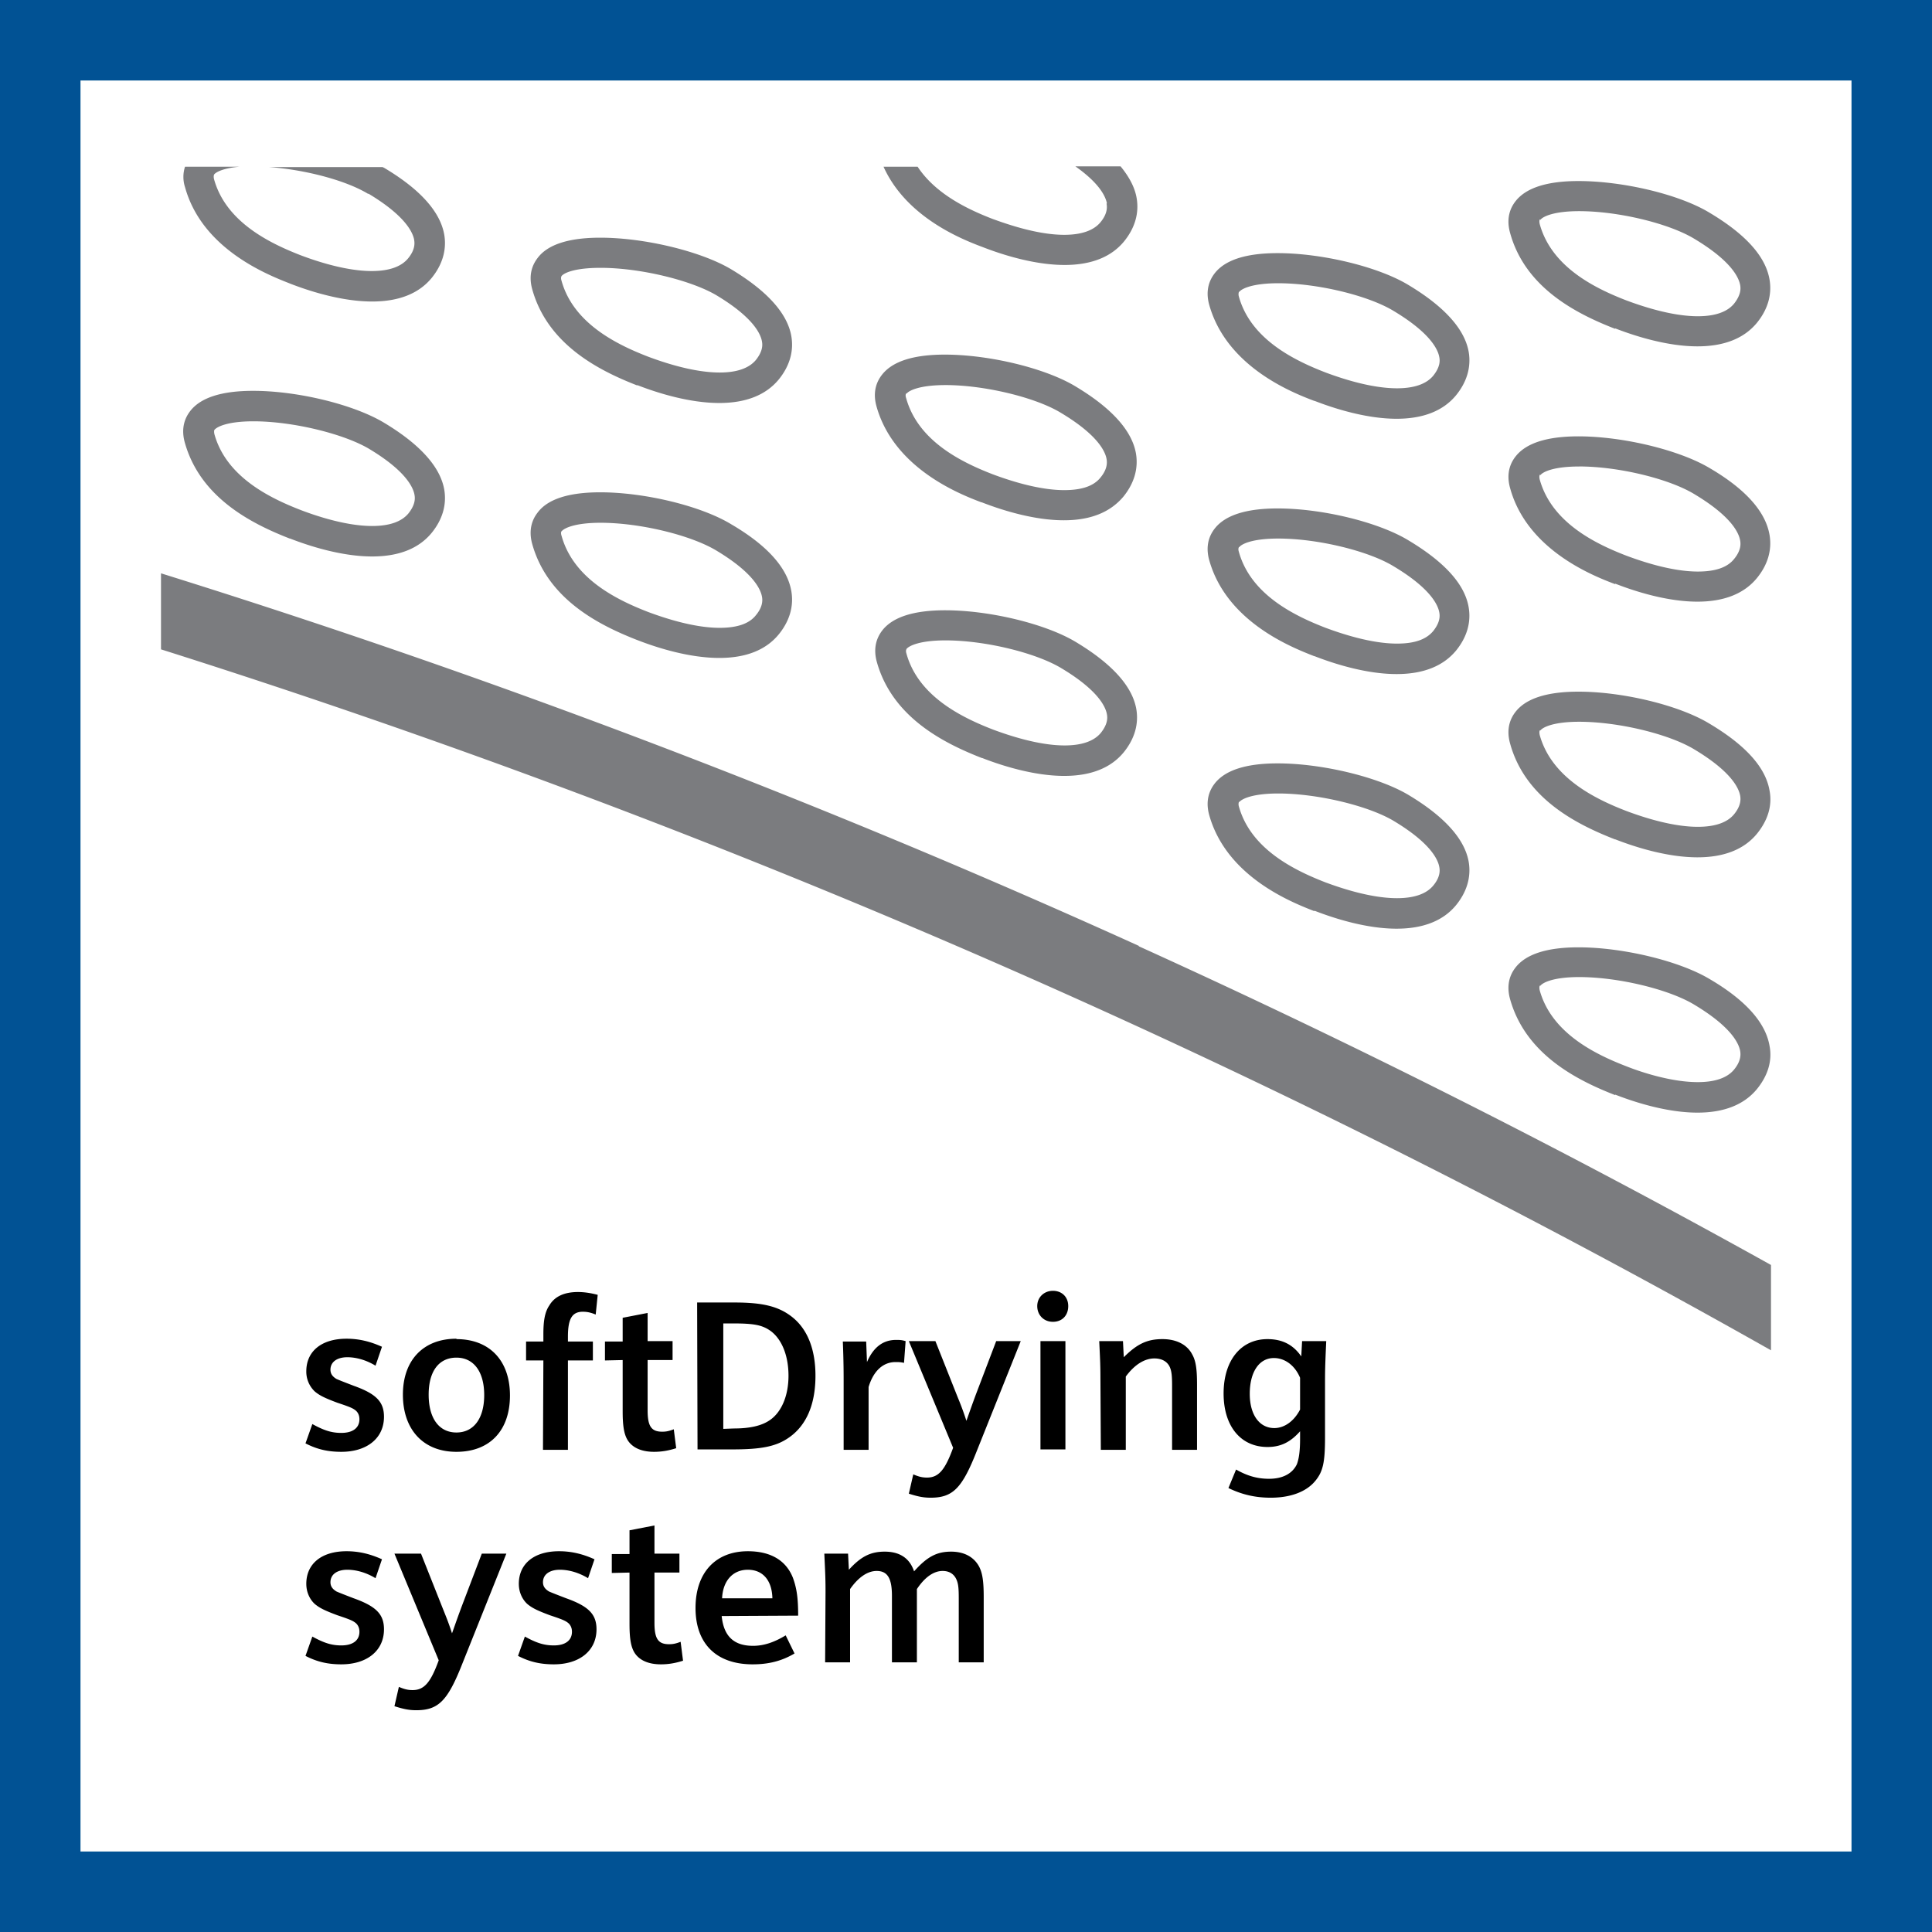
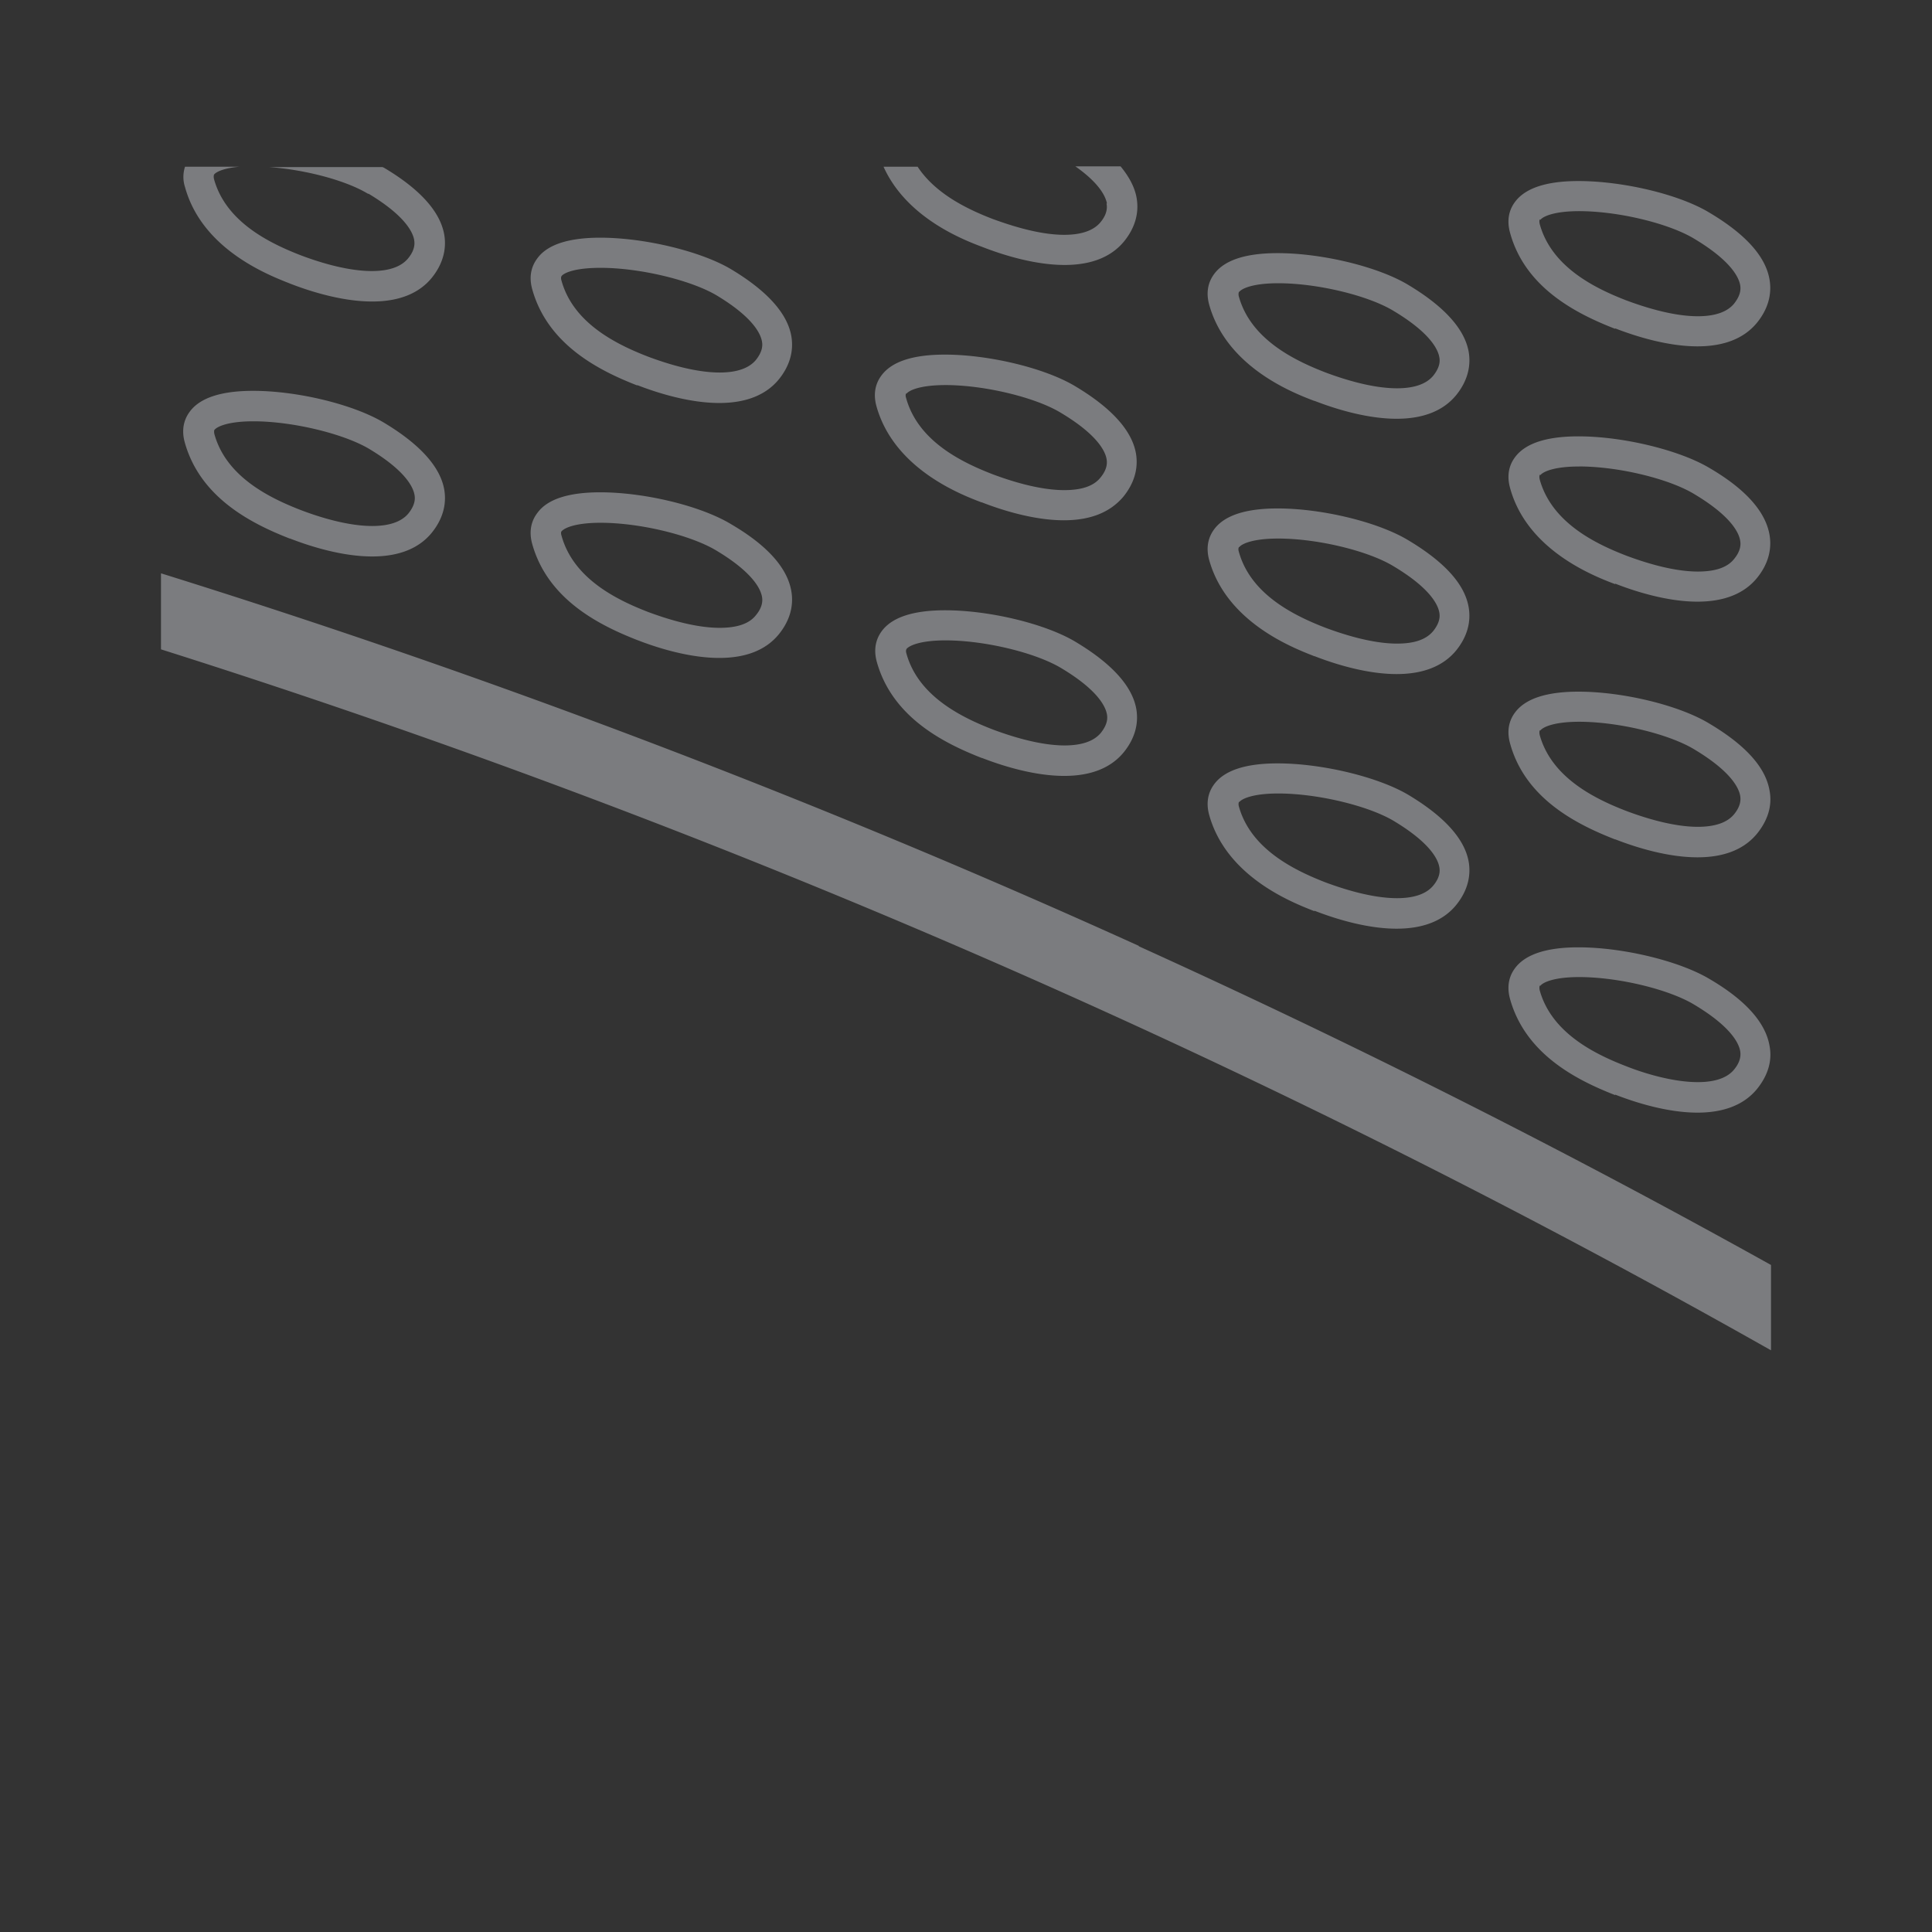
<svg xmlns="http://www.w3.org/2000/svg" width="48" height="48" fill="none" viewBox="0 0 48 48">
  <rect x="0" y="0" width="48" height="48" fill="#333333" stroke="none" />
-   <path fill="#fff" stroke="#015294" stroke-width="2" d="M1 1H47V47H1V1Z" />
  <path fill="#7B7C7F" fill-rule="evenodd" d="M27.492 5.06c.018.097.018.258-.151.462-.17.205-.473.312-.9.312-.65 0-1.381-.25-1.773-.392-.624-.24-1.425-.623-1.87-1.3h-.847c.57 1.265 1.96 1.808 2.459 1.995.525.205 1.31.446 2.04.446.659 0 1.158-.196 1.479-.588.267-.33.374-.695.311-1.07-.044-.267-.187-.534-.4-.792h-1.123c.606.427.748.748.784.917l-.009.01Zm10.78.4c.062-.08.33-.214.962-.214.97 0 2.227.303 2.86.686.908.544 1.104.953 1.14 1.15.017.097.017.249-.152.463-.169.205-.472.312-.9.312-.65 0-1.39-.25-1.772-.392-.784-.303-1.862-.829-2.156-1.898-.014-.064-.006-.094-.002-.108a.033.033 0 0 0 .002-.008l.018.01Zm1.861 2.7c.526.204 1.31.445 2.04.445.66 0 1.159-.196 1.48-.588.267-.33.374-.695.311-1.07-.098-.578-.597-1.13-1.496-1.665-.749-.454-2.147-.784-3.252-.784-.784 0-1.31.17-1.568.508-.116.151-.232.4-.134.766.374 1.39 1.675 2.031 2.61 2.396l.01-.009Zm-.9 3.43c-.632 0-.899.133-.961.213l-.018-.009-.001.005v.003c-.005.014-.014.044 0 .108.295 1.069 1.373 1.595 2.157 1.897.383.143 1.122.393 1.773.393.427 0 .73-.098.9-.312.169-.205.169-.365.15-.463-.035-.197-.23-.606-1.14-1.15-.632-.383-1.888-.686-2.86-.686Zm2.94 3.358c-.73 0-1.514-.24-2.04-.446l-.008.01c-.544-.206-2.192-.847-2.61-2.397-.099-.365.017-.615.133-.766.258-.339.784-.508 1.568-.508 1.105 0 2.503.339 3.252.784.9.525 1.398 1.087 1.496 1.666.063.374-.044.74-.312 1.069-.32.392-.82.588-1.478.588Zm-3.901 3.198c.062-.08.33-.214.962-.214.97 0 2.227.303 2.86.686.908.544 1.104.953 1.14 1.15.017.097.017.258-.152.463-.169.205-.472.311-.9.311-.65 0-1.39-.249-1.772-.392-.784-.302-1.862-.828-2.156-1.888-.014-.064-.006-.094-.002-.108a.034.034 0 0 0 .002-.008h.018Zm1.861 2.708c.526.205 1.31.446 2.04.446.66 0 1.159-.196 1.48-.588.267-.33.383-.695.311-1.07-.098-.578-.597-1.13-1.496-1.665-.749-.455-2.147-.793-3.252-.793-.784 0-1.31.17-1.568.508-.116.151-.232.4-.134.766.374 1.39 1.675 2.031 2.61 2.396h.01Zm-1.861 3.635c.062-.08.33-.214.962-.214.97 0 2.227.303 2.86.686.908.544 1.104.953 1.14 1.15.017.097.017.258-.152.463-.169.205-.472.311-.9.311-.65 0-1.39-.24-1.772-.392-.784-.302-1.862-.828-2.156-1.888-.014-.064-.006-.094-.002-.108l.001-.005v-.003h.019Zm1.861 2.708c.526.205 1.31.446 2.04.446.66 0 1.159-.196 1.48-.588.267-.33.383-.695.311-1.07-.098-.578-.597-1.14-1.496-1.665-.749-.446-2.147-.784-3.252-.784-.784 0-1.31.17-1.568.508-.116.151-.232.4-.134.766.383 1.39 1.675 2.03 2.61 2.396l.01-.009Zm-8.374-7.483c-.641 0-.908.134-.97.214l-.01-.01c0 .005 0 .01-.002.016a.191.191 0 0 0 .002.1c.294 1.06 1.372 1.586 2.156 1.89.383.142 1.123.391 1.773.391.428 0 .73-.107.9-.312.17-.204.17-.365.151-.463-.035-.196-.231-.605-1.14-1.149-.632-.374-1.889-.677-2.86-.677Zm2.94 3.359c-.73 0-1.514-.241-2.04-.446l-.009.009-.014-.006c-.558-.219-2.172-.854-2.596-2.39-.098-.366.018-.615.134-.767.258-.338.784-.507 1.568-.507 1.104 0 2.503.338 3.251.784.891.534 1.399 1.095 1.497 1.666.062.374-.045.739-.312 1.069-.32.392-.82.588-1.479.588Zm-3.91-9.48c.062-.08.329-.213.97-.213.971 0 2.228.303 2.86.686.909.543 1.105.953 1.14 1.15.018.097.018.249-.151.462-.178.214-.472.312-.9.312-.65 0-1.39-.25-1.773-.392-.784-.303-1.862-.828-2.156-1.889-.02-.064-.008-.093-.002-.107a.024.024 0 0 0 .002-.008h.01Zm1.87 2.709c.526.205 1.31.445 2.04.445.66 0 1.158-.196 1.48-.588.266-.33.373-.694.31-1.069-.097-.579-.605-1.131-1.496-1.665-.748-.455-2.147-.793-3.251-.793-.784 0-1.31.169-1.568.507-.116.152-.232.401-.134.767.424 1.536 2.038 2.171 2.596 2.39l.014.006h.01Zm-.9-9.265c-.641 0-.908.134-.97.214h-.01l-.001.008a.2.2 0 0 0 .001.108c.294 1.06 1.372 1.585 2.156 1.888.383.143 1.123.392 1.773.392.428 0 .73-.107.9-.312.17-.213.17-.365.151-.463-.035-.196-.231-.606-1.14-1.15-.632-.382-1.889-.685-2.86-.685Zm2.94 3.367c-.73 0-1.514-.24-2.04-.445h-.009c-.543-.205-2.182-.846-2.61-2.396-.098-.366.018-.615.134-.767.258-.338.784-.507 1.568-.507 1.104 0 2.503.338 3.251.792.891.535 1.399 1.096 1.497 1.666.062.375-.045.74-.312 1.07-.32.391-.82.587-1.479.587Zm-12.178 5.72c.063-.08.33-.214.971-.214.971 0 2.227.303 2.869.686.909.543 1.105.953 1.14 1.15.018.097.018.249-.151.462-.17.205-.472.312-.9.312-.65 0-1.39-.25-1.773-.392-.784-.303-1.862-.828-2.156-1.888-.021-.064-.008-.095-.002-.108a.024.024 0 0 0 .002-.008Zm1.88 2.708c.526.205 1.31.445 2.04.445.66 0 1.158-.196 1.479-.588.267-.33.374-.694.312-1.069-.098-.57-.606-1.13-1.497-1.666-.748-.454-2.147-.792-3.252-.792-.784 0-1.31.169-1.568.507-.115.152-.231.401-.133.767.383 1.39 1.675 2.03 2.61 2.396h.009Zm-.909-9.265c-.641 0-.909.134-.97.214l-.01-.01a.024.024 0 0 1-.002.009c-.006.014-.02.044.002.108.294 1.069 1.372 1.594 2.156 1.897.383.143 1.123.392 1.773.392.428 0 .73-.098.9-.312.169-.204.169-.365.151-.463-.035-.196-.231-.606-1.14-1.149-.633-.383-1.898-.686-2.86-.686Zm2.94 3.359c-.73 0-1.514-.241-2.04-.446h-.009c-.543-.205-2.183-.846-2.61-2.396-.098-.366.018-.615.134-.766.258-.339.783-.508 1.567-.508 1.105 0 2.504.338 3.252.793.89.534 1.399 1.095 1.497 1.666.062.374-.045.739-.312 1.069-.33.392-.82.588-1.479.588Zm-12.481.276c.062-.08.33-.214.971-.214.971 0 2.227.303 2.869.686.908.543 1.104.953 1.14 1.15.018.097.018.258-.152.462-.169.214-.472.312-.9.312-.65 0-1.39-.25-1.772-.392-.784-.303-1.862-.828-2.156-1.897-.021-.064-.009-.095-.003-.108l.002-.006v-.002.009Zm1.88 2.699c.525.205 1.31.445 2.04.445.659 0 1.158-.195 1.479-.588.267-.33.374-.694.311-1.068-.098-.58-.597-1.14-1.496-1.666-.749-.455-2.147-.793-3.252-.793-.784 0-1.31.169-1.559.508-.116.15-.232.4-.134.766.383 1.39 1.675 2.03 2.61 2.396Zm-.909-9.247c-.642 0-.909.125-.971.205l-.003.007c-.006.014-.018.044.003.109.294 1.06 1.372 1.585 2.156 1.888.383.143 1.122.392 1.773.392.427 0 .73-.107.9-.312.169-.213.169-.365.15-.463-.035-.196-.23-.606-1.14-1.15-.64-.373-1.897-.676-2.868-.676Zm2.949 3.358c-.73 0-1.515-.24-2.04-.445v.009c-.936-.365-2.227-1.007-2.61-2.397-.099-.365.017-.614.133-.766.25-.338.775-.508 1.56-.508 1.104 0 2.502.339 3.25.784.892.535 1.4 1.096 1.497 1.666.063.375-.044.74-.311 1.07-.321.391-.82.587-1.48.587Zm-12.544.669c.063-.08.33-.214.971-.214.963 0 2.219.303 2.86.677.909.543 1.105.953 1.14 1.149.018.098.018.25-.151.463-.17.205-.472.312-.9.312-.65 0-1.39-.25-1.764-.392-.784-.303-1.862-.828-2.156-1.889-.014-.064-.005-.094-.001-.108a.034.034 0 0 0 .001-.007v.009Zm1.88 2.699c.526.205 1.31.445 2.04.445.66 0 1.158-.196 1.479-.588.267-.33.374-.694.312-1.069-.098-.57-.606-1.131-1.497-1.666-.757-.454-2.147-.792-3.252-.792-.783 0-1.31.169-1.567.507-.116.152-.232.401-.134.766.383 1.39 1.675 2.032 2.61 2.397h.01ZM4 14.244A211.078 211.078 0 0 1 28.294 23.5v.01A213.967 213.967 0 0 1 44 31.428v2.12A209.939 209.939 0 0 0 4 16.133v-1.889Zm6.29-8.285c-.036-.196-.232-.606-1.14-1.15v.01c-.553-.339-1.578-.606-2.468-.668h2.815c.01 0 .02.006.03.01.005.004.01.007.014.007.9.535 1.399 1.096 1.497 1.666.062.374-.045.74-.312 1.07-.32.391-.82.587-1.479.587-.73 0-1.514-.24-2.04-.445l-.014-.006c-.558-.219-2.172-.854-2.596-2.39a.816.816 0 0 1 0-.508H5.95c-.4.035-.588.133-.632.196l-.002.007c-.004.014-.013.044.002.108.294 1.06 1.372 1.586 2.155 1.89.375.142 1.114.391 1.764.391.428 0 .73-.107.9-.312.17-.205.17-.365.152-.463Z" clip-rule="evenodd" />
-   <path fill="#000" fill-rule="evenodd" d="M25.77 32.45c0-.22.17-.38.39-.38s.38.15.38.38-.15.39-.38.39-.39-.17-.39-.39Zm.7.87v2.69h-.62v-2.69h.62Zm-12.98 2.7h.62V33.8h.62v-.47h-.62v-.12c0-.44.1-.62.37-.62.11 0 .2.02.32.07l.05-.49c-.19-.05-.35-.07-.49-.07-.34 0-.58.11-.71.33-.11.16-.15.37-.15.72v.18h-.43v.47h.43l-.01 2.22Zm-5.01.05c-.33 0-.6-.06-.89-.21l.17-.48c.29.16.48.22.72.22.28 0 .45-.12.45-.34 0-.1-.04-.18-.11-.23-.07-.05-.14-.08-.44-.18-.32-.12-.44-.18-.56-.28a.678.678 0 0 1-.21-.5c0-.5.38-.81 1-.81.29 0 .57.06.88.2l-.16.47c-.23-.14-.48-.21-.7-.21-.26 0-.42.12-.42.31 0 .1.05.17.15.23.06.027.203.083.43.17.56.2.75.4.75.77 0 .53-.42.87-1.06.87Zm3.55-1.41c0-.58-.26-.93-.69-.93-.43 0-.69.33-.69.92 0 .59.26.94.69.94.43 0 .69-.35.69-.93Zm-2.02-.01c0-.86.51-1.39 1.33-1.39v.01c.82 0 1.33.53 1.33 1.4 0 .87-.5 1.4-1.33 1.4-.83 0-1.33-.56-1.33-1.42Zm5.46.42v-1.28l-.44.01v-.47h.44v-.59l.62-.12v.7h.62v.47h-.62v1.25c0 .39.09.53.36.53.09 0 .16-.01.29-.06l.06.47c-.19.06-.36.09-.55.09-.31 0-.53-.1-.65-.28-.09-.14-.13-.34-.13-.72Zm2.5.43v-2.62h.23c.54 0 .74.04.95.19.28.21.44.62.44 1.11 0 .49-.17.9-.46 1.1-.2.14-.49.21-.9.21l-.26.01Zm-.64.51h.87c.7 0 1.07-.07 1.38-.28.45-.3.68-.83.68-1.55 0-.66-.2-1.16-.58-1.46-.33-.26-.72-.36-1.43-.36h-.93l.01 3.65Zm4.25.01h-.62v-1.68c0-.19 0-.52-.02-1.01h.58l.02.51c.16-.37.4-.55.72-.55.09 0 .14 0 .24.03l-.04.54c-.09-.02-.14-.02-.21-.02-.31 0-.55.22-.67.62v1.56Zm2.1-.05c-.2.55-.36.74-.65.74-.11 0-.2-.02-.34-.08l-.11.48c.22.07.36.1.54.1.55 0 .78-.23 1.14-1.14l1.1-2.75h-.61l-.51 1.34c-.094.256-.115.315-.187.519l-.043.121a7.046 7.046 0 0 0-.205-.558l-.025-.062-.54-1.36h-.66l1.1 2.65Zm3.67.05h.62V34.2c.22-.3.47-.45.71-.45.19 0 .33.08.39.23.04.1.05.22.05.45v1.59h.62V34.4c0-.39-.03-.59-.12-.75-.13-.25-.4-.38-.74-.38-.38 0-.63.12-.96.45l-.02-.4h-.59l.008.165c.015.311.022.467.022.785l.01 1.75Zm4.31-.54c.25 0 .49-.17.64-.46v-.79c-.13-.31-.38-.49-.65-.49-.37 0-.6.35-.6.89 0 .52.24.85.61.85Zm.67-1.78.02-.38h.6c-.03.65-.03.77-.03 1.06v1.33c0 .62-.05.85-.24 1.08-.22.27-.61.42-1.11.42-.39 0-.72-.08-1.05-.24l.19-.46c.28.16.53.23.82.23.34 0 .58-.13.69-.36.05-.13.08-.32.08-.63v-.19c-.24.27-.48.39-.81.39-.66 0-1.09-.51-1.09-1.33 0-.82.43-1.35 1.09-1.35.37 0 .64.14.84.43ZM7.59 41.14c.29.15.56.21.89.21.64 0 1.06-.34 1.06-.87 0-.37-.19-.57-.75-.77-.227-.087-.37-.143-.43-.17-.1-.06-.15-.13-.15-.23 0-.19.16-.31.42-.31.22 0 .47.07.7.21l.16-.47c-.31-.14-.59-.2-.88-.2-.62 0-1 .31-1 .81 0 .2.08.38.21.5.12.1.24.16.56.28.3.1.37.13.44.18.07.05.11.13.11.23 0 .22-.17.34-.45.34-.24 0-.43-.06-.72-.22l-.17.48Zm2.66.85c.29 0 .45-.19.65-.74L9.8 38.6h.66l.54 1.36.025.062c.084.21.132.33.205.558l.043-.12c.072-.205.093-.264.187-.52l.51-1.34h.61l-1.1 2.75c-.36.91-.59 1.14-1.14 1.14-.18 0-.32-.03-.54-.1l.11-.48c.14.06.23.08.34.08Zm2.62-.85c.29.15.56.21.89.21.64 0 1.06-.34 1.06-.87 0-.37-.19-.57-.75-.77-.227-.087-.37-.143-.43-.17-.1-.06-.15-.13-.15-.23 0-.19.16-.31.42-.31.22 0 .47.07.7.21l.16-.47c-.31-.14-.59-.2-.88-.2-.62 0-1 .31-1 .81 0 .2.08.38.21.5.12.1.24.16.56.28.3.1.37.13.44.18.07.05.11.13.11.23 0 .22-.17.34-.45.34-.24 0-.43-.06-.72-.22l-.17.48Zm2.77-.79v-1.28l-.44.01v-.47h.44v-.59l.62-.12v.7h.62v.47h-.62v1.25c0 .39.09.53.36.53.09 0 .16-.01.29-.06l.06.47c-.19.06-.36.09-.55.09-.31 0-.53-.1-.65-.28-.09-.14-.13-.34-.13-.72Zm2.3-.64c.02-.44.27-.71.64-.71s.6.26.61.71h-1.25Zm1.89.43c0-.46-.04-.69-.13-.94-.17-.43-.55-.66-1.12-.66-.8 0-1.3.53-1.3 1.41 0 .88.51 1.4 1.42 1.4.39 0 .72-.08 1.04-.27l-.22-.45c-.28.17-.54.26-.81.26-.48 0-.73-.24-.78-.74l1.9-.01Zm1.29 1.16h-.62l.01-1.75c0-.31-.007-.458-.021-.755l-.009-.195h.59l.02.4c.3-.33.54-.45.89-.45.37 0 .62.16.73.49.32-.36.56-.49.92-.49.32 0 .57.13.7.38.08.16.11.36.11.75v1.62h-.62v-1.59c0-.24-.01-.35-.05-.45-.06-.15-.18-.23-.35-.23-.22 0-.44.15-.64.45v1.82h-.62v-1.65c0-.44-.11-.62-.38-.62-.22 0-.45.15-.66.45v1.82Z" clip-rule="evenodd" />
</svg>